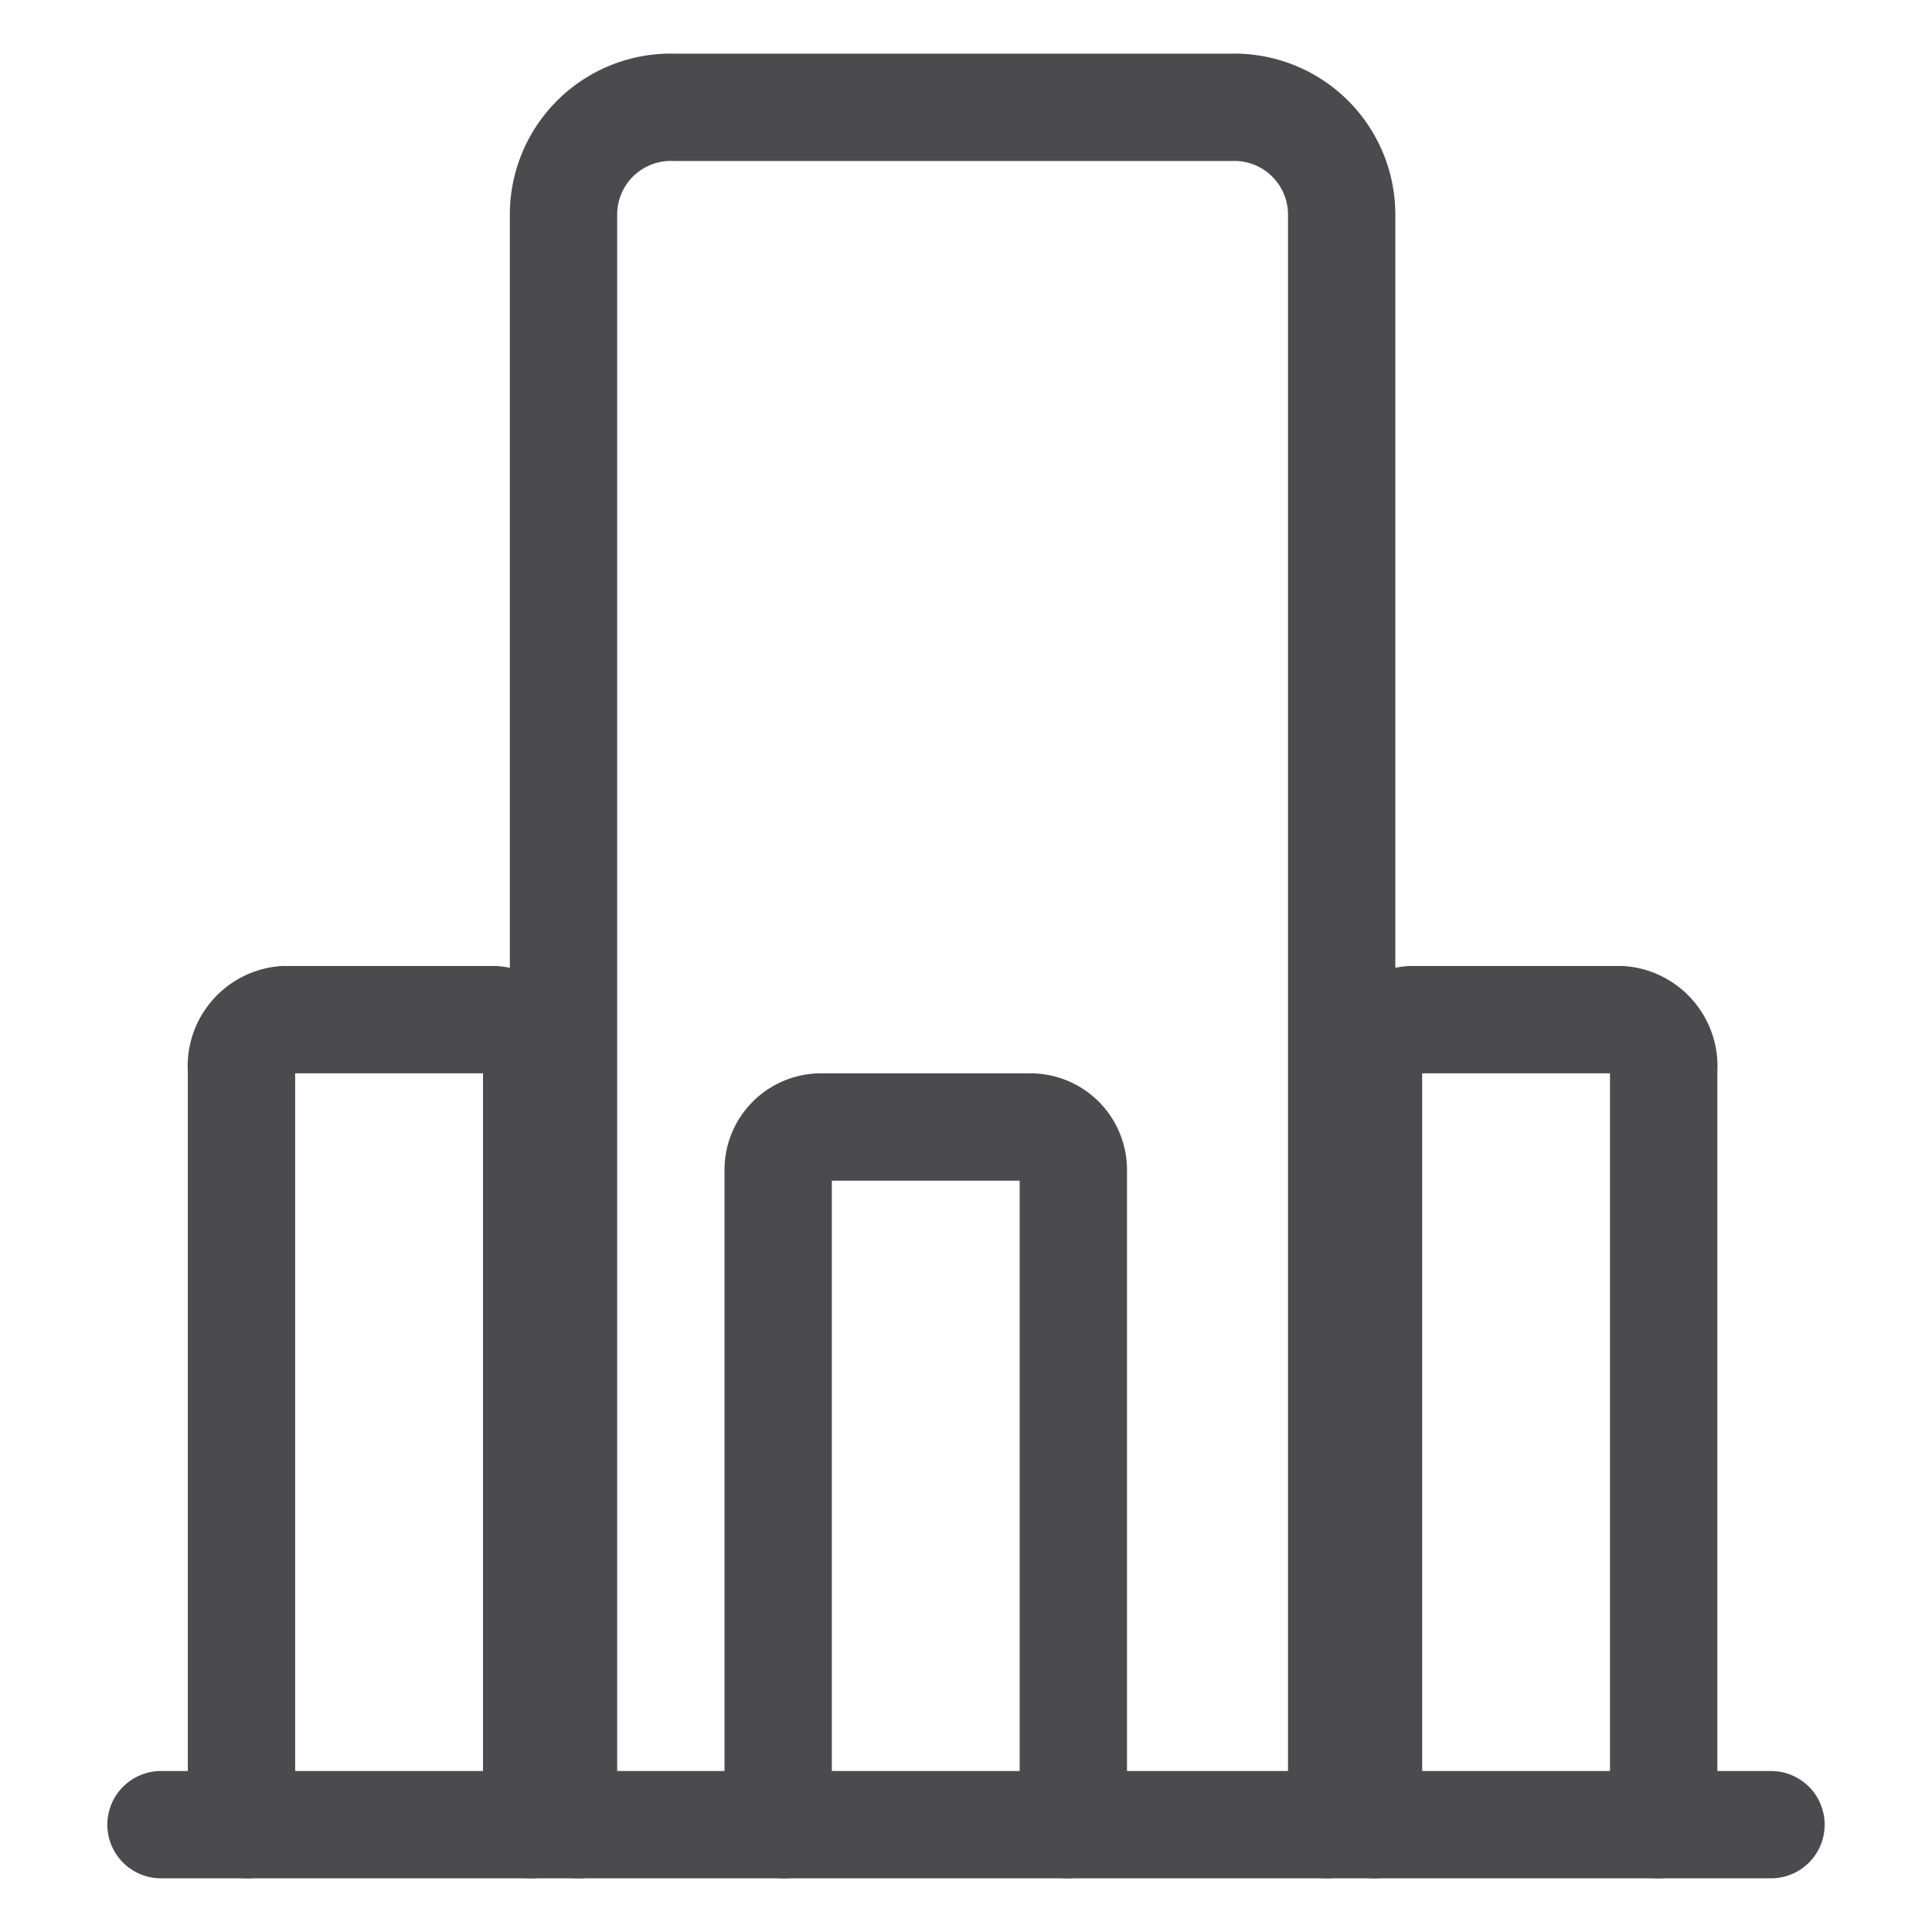
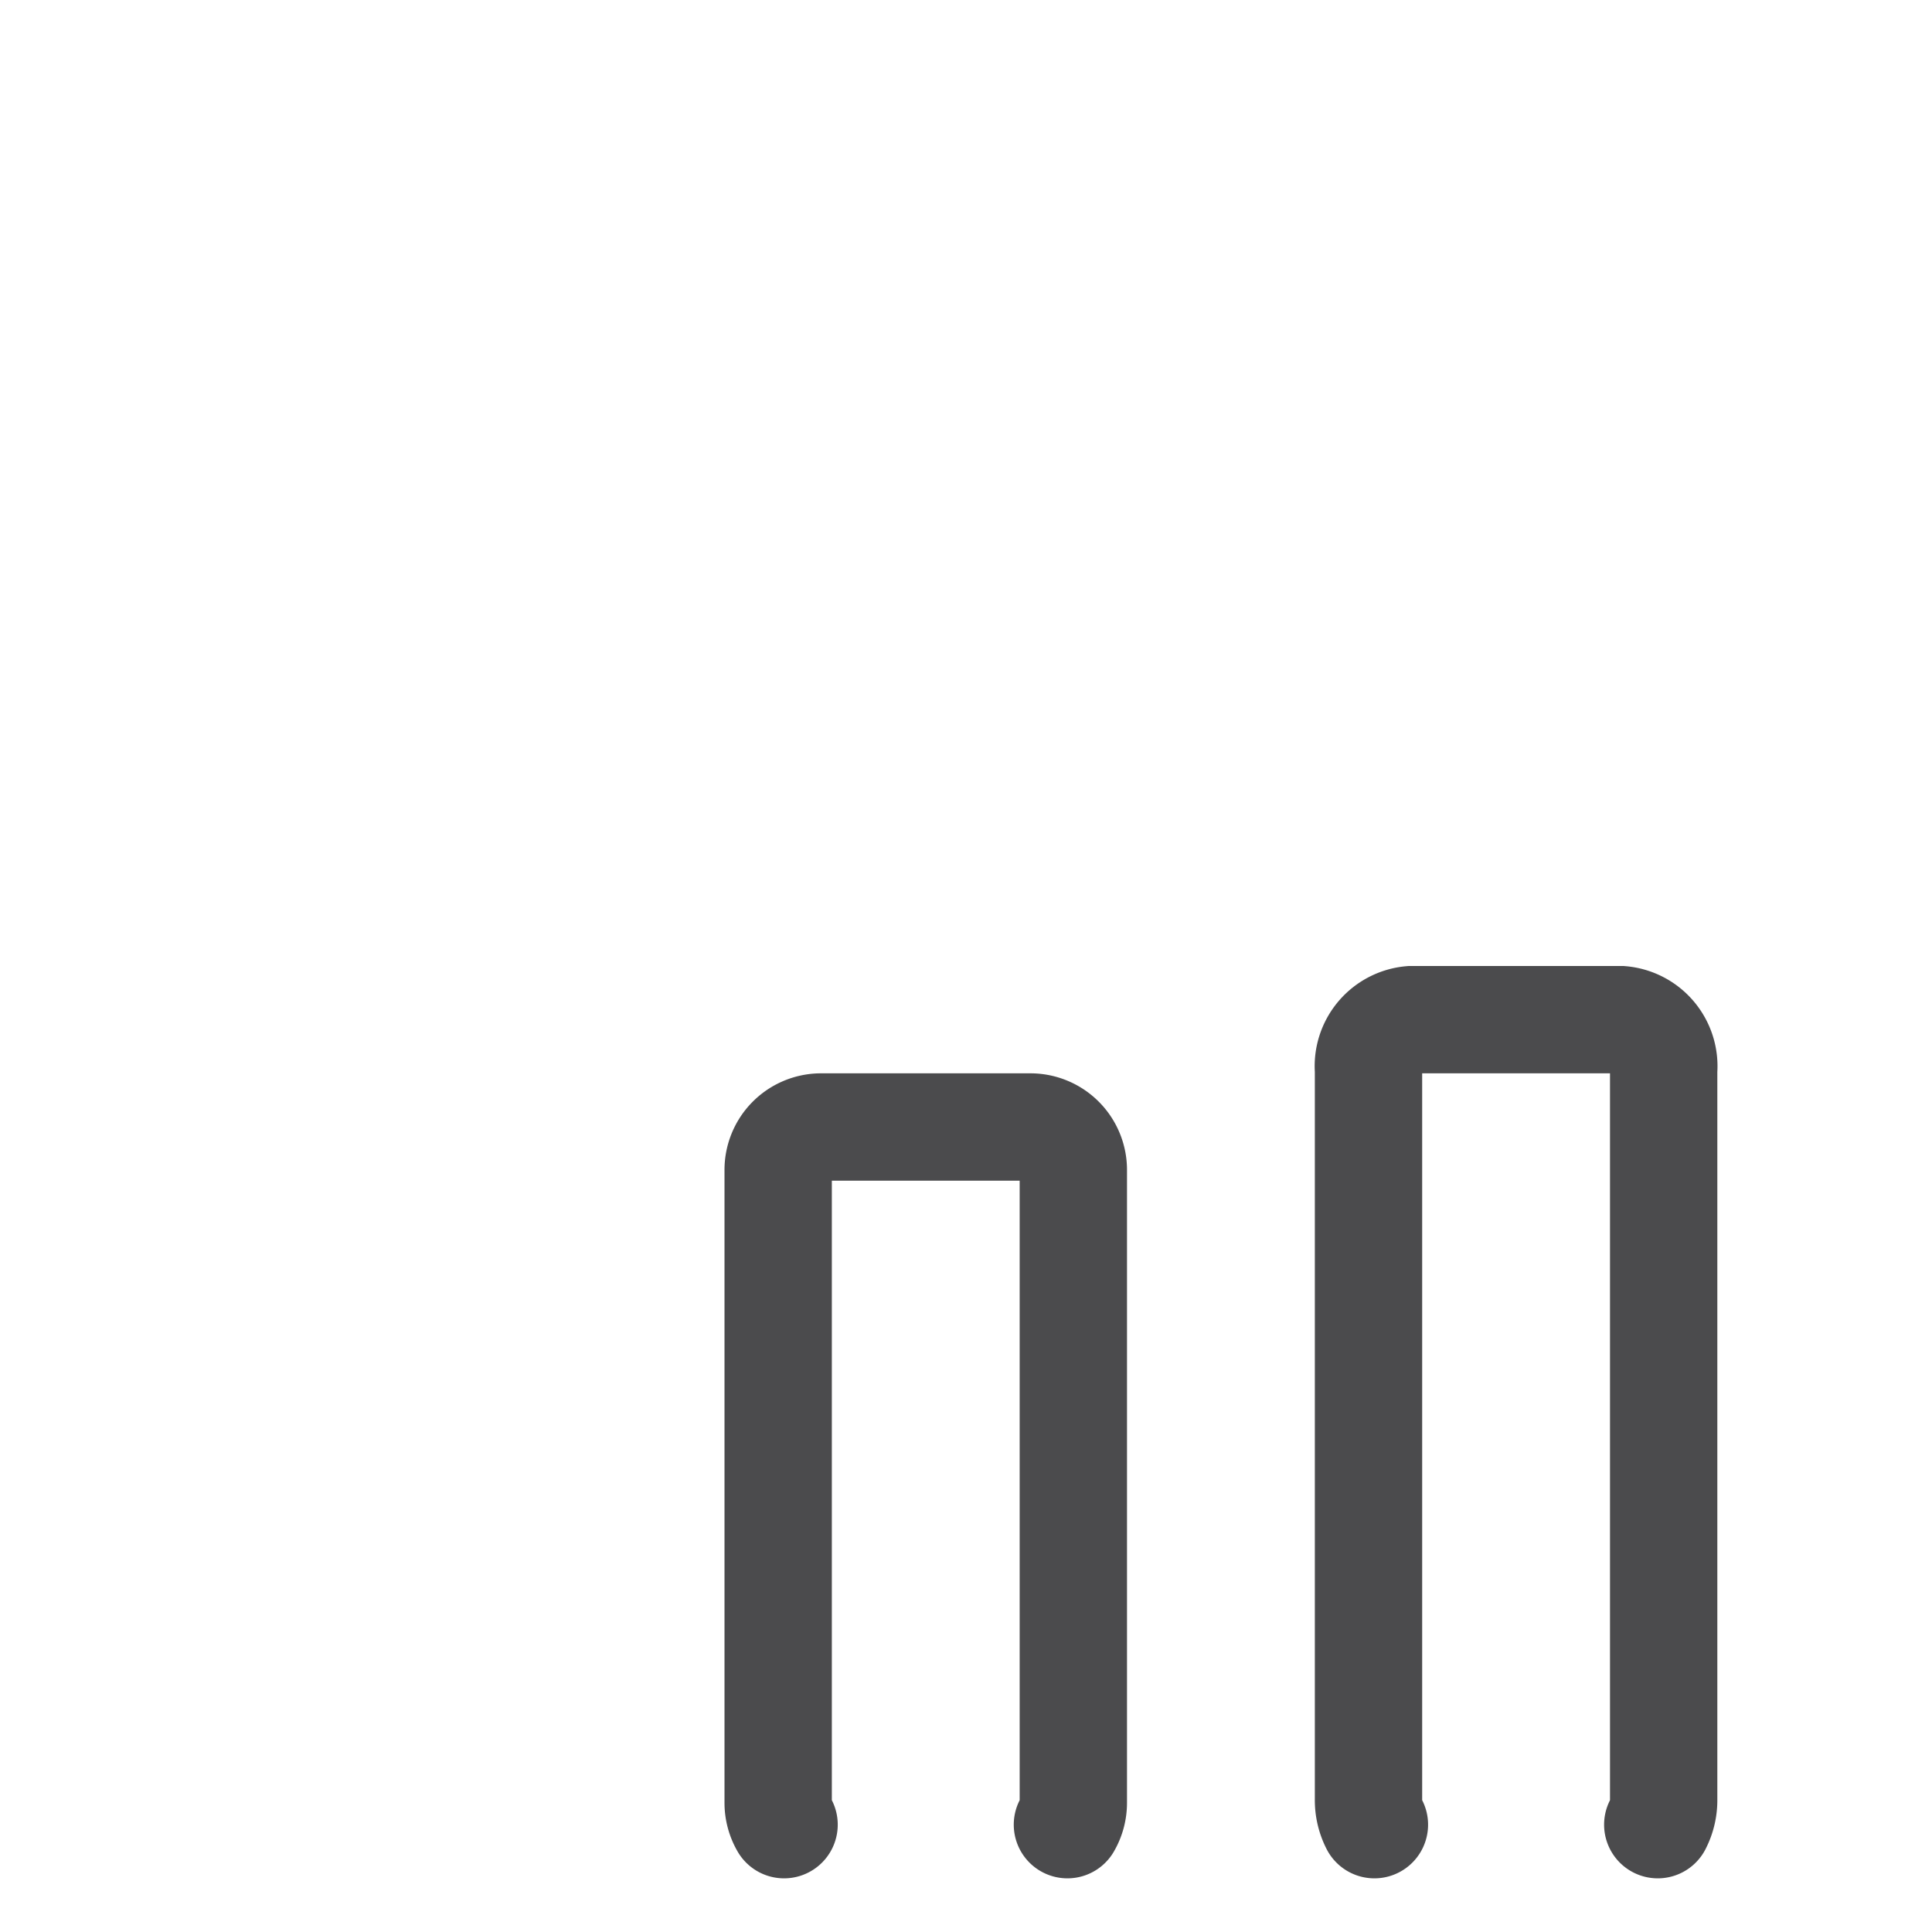
<svg xmlns="http://www.w3.org/2000/svg" id="图层_1" data-name="图层 1" viewBox="0 0 36 36">
  <defs>
    <style>.cls-1{fill:none;stroke:#4b4b4d;stroke-linecap:round;stroke-miterlimit:10;stroke-width:2px;}</style>
  </defs>
-   <line class="cls-1" x1="3" y1="34" x2="33" y2="34" />
-   <path class="cls-1" d="M10.78,34a1.91,1.91,0,0,1-.28-1V4a2,2,0,0,1,2.07-2H22.93A2,2,0,0,1,25,4V33a1.91,1.91,0,0,1-.28,1" />
  <path class="cls-1" d="M25.61,34a1,1,0,0,1-.11-.47V19.94a.87.87,0,0,1,.79-.94h3.92a.87.87,0,0,1,.79.94V33.53a1,1,0,0,1-.11.47" />
  <path class="cls-1" d="M14.61,34a.81.81,0,0,1-.11-.41V21.81a.8.8,0,0,1,.79-.81h3.92a.8.8,0,0,1,.79.81V33.59a.81.81,0,0,1-.11.41" />
-   <path class="cls-1" d="M4.61,34a1,1,0,0,1-.11-.47V19.94A.87.87,0,0,1,5.29,19H9.21a.87.87,0,0,1,.79.94V33.53a1,1,0,0,1-.11.47" />
</svg>